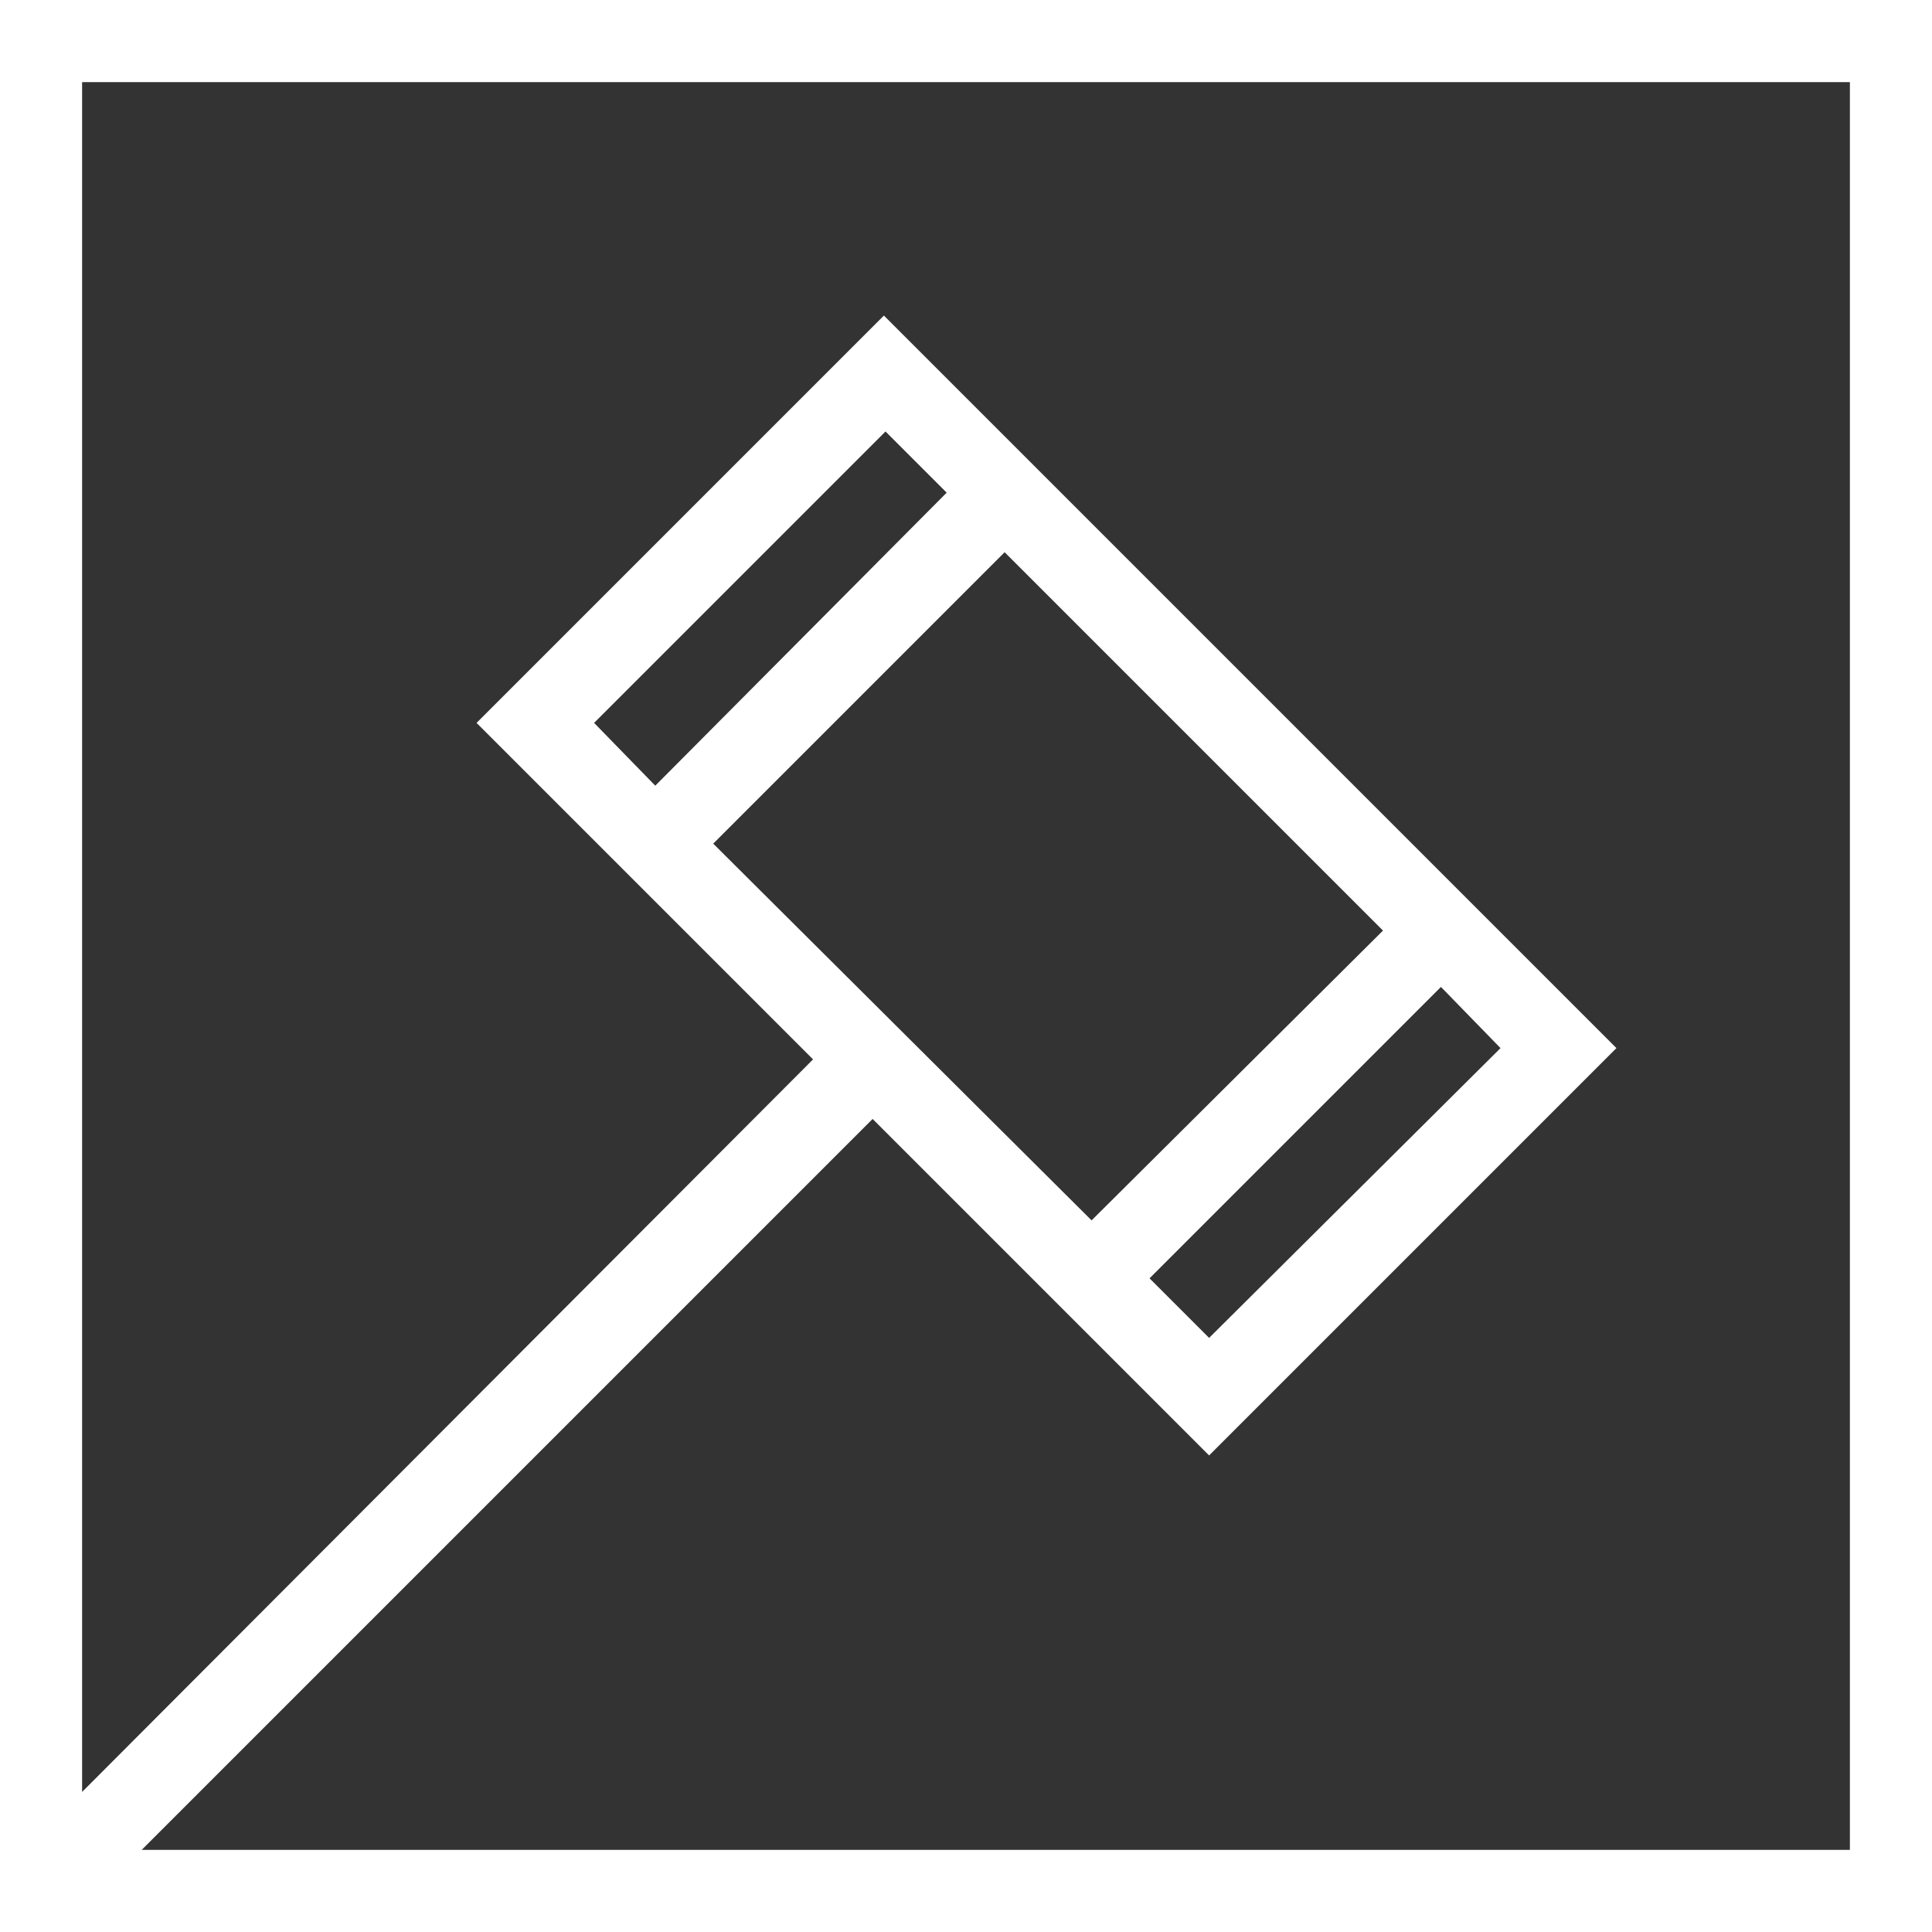
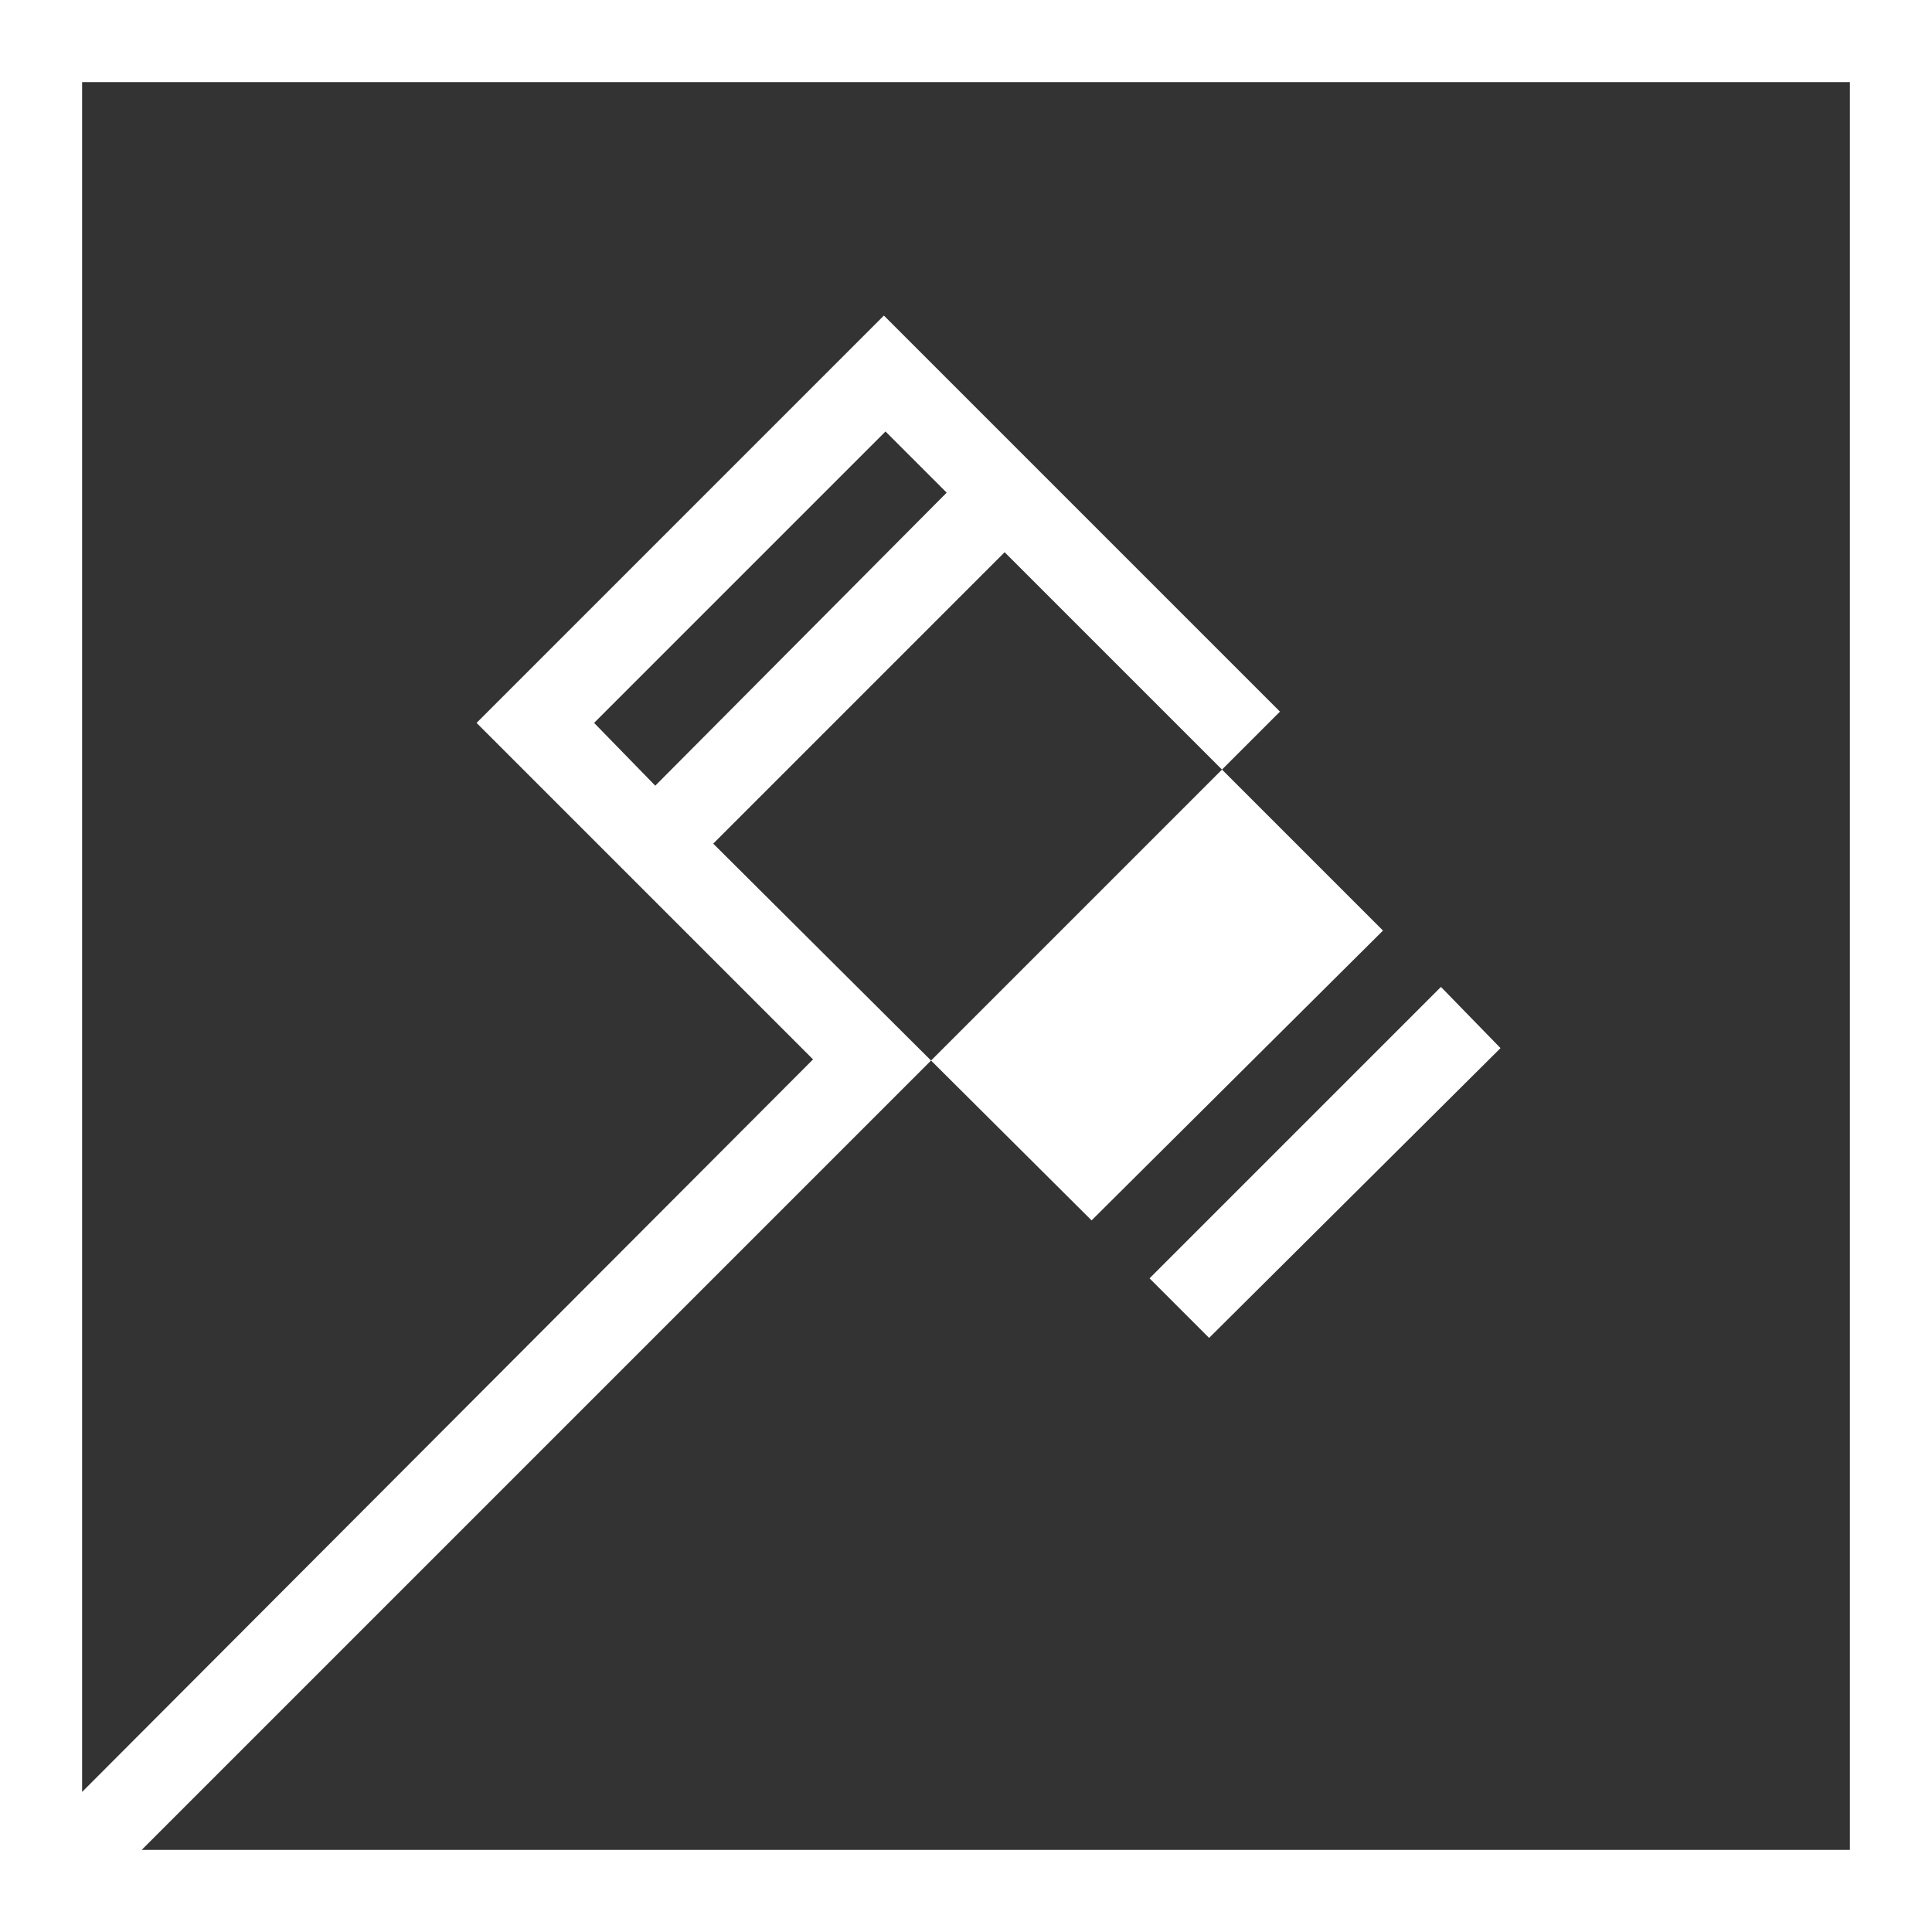
<svg xmlns="http://www.w3.org/2000/svg" version="1.1" id="Layer_1" x="0px" y="0px" viewBox="0 0 120 120" style="enable-background:new 0 0 120 120;" xml:space="preserve" width="120" height="120">
  <rect x="0" y="0" width="120" height="120" fill="#333333" stroke="none" />
  <style type="text/css">
	.st0{fill:#ffffff;}
</style>
-   <path class="st0" d="M0,0v120h120V0H0z M114.9,114.9H8.8l45.4-45.4l20.9,20.9l25.3-25.3L54.9,19.6L29.6,44.9l20.9,20.9L5.1,111.3  V5.1h109.8V114.9z M36.9,44.9l18.1-18.1l3.8,3.8L40.7,48.8L36.9,44.9z M62.4,34.3l23.5,23.5L67.8,75.8L44.3,52.4L62.4,34.3z   M93.2,65.1L75.1,83.1l-3.7-3.7l18.1-18.1L93.2,65.1z" />
+   <path class="st0" d="M0,0v120h120V0H0z M114.9,114.9H8.8l45.4-45.4l25.3-25.3L54.9,19.6L29.6,44.9l20.9,20.9L5.1,111.3  V5.1h109.8V114.9z M36.9,44.9l18.1-18.1l3.8,3.8L40.7,48.8L36.9,44.9z M62.4,34.3l23.5,23.5L67.8,75.8L44.3,52.4L62.4,34.3z   M93.2,65.1L75.1,83.1l-3.7-3.7l18.1-18.1L93.2,65.1z" />
</svg>